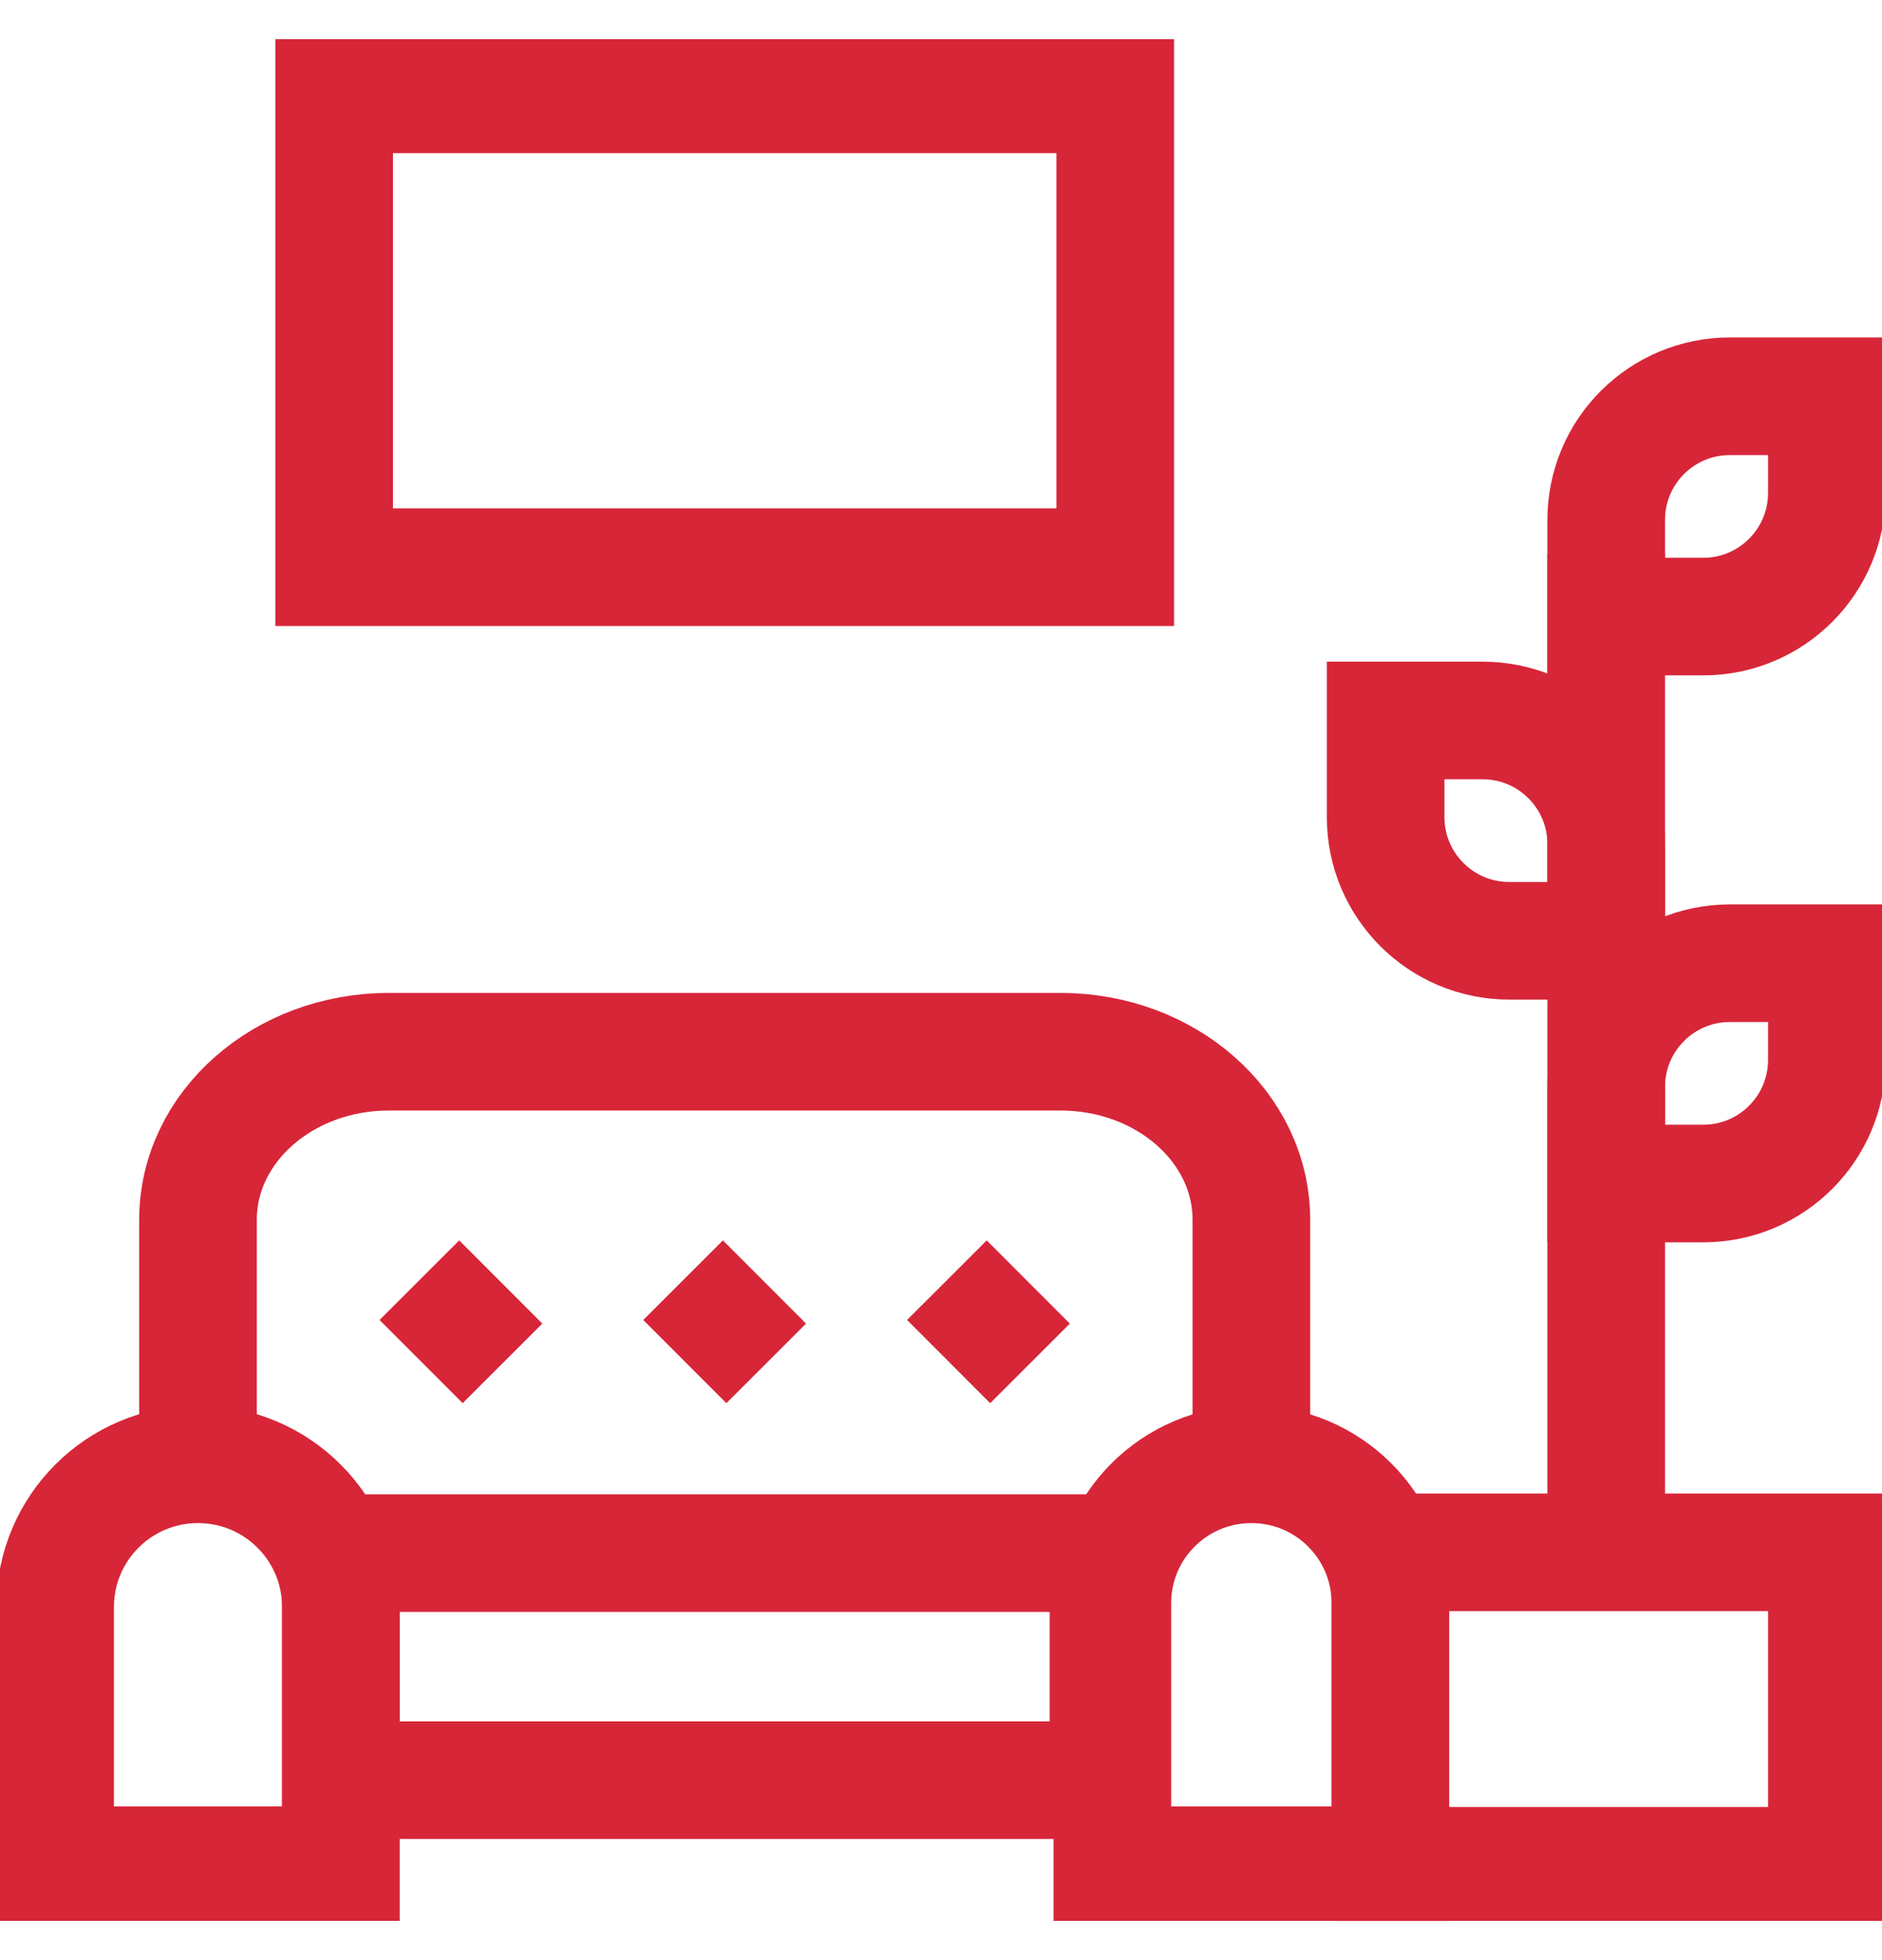
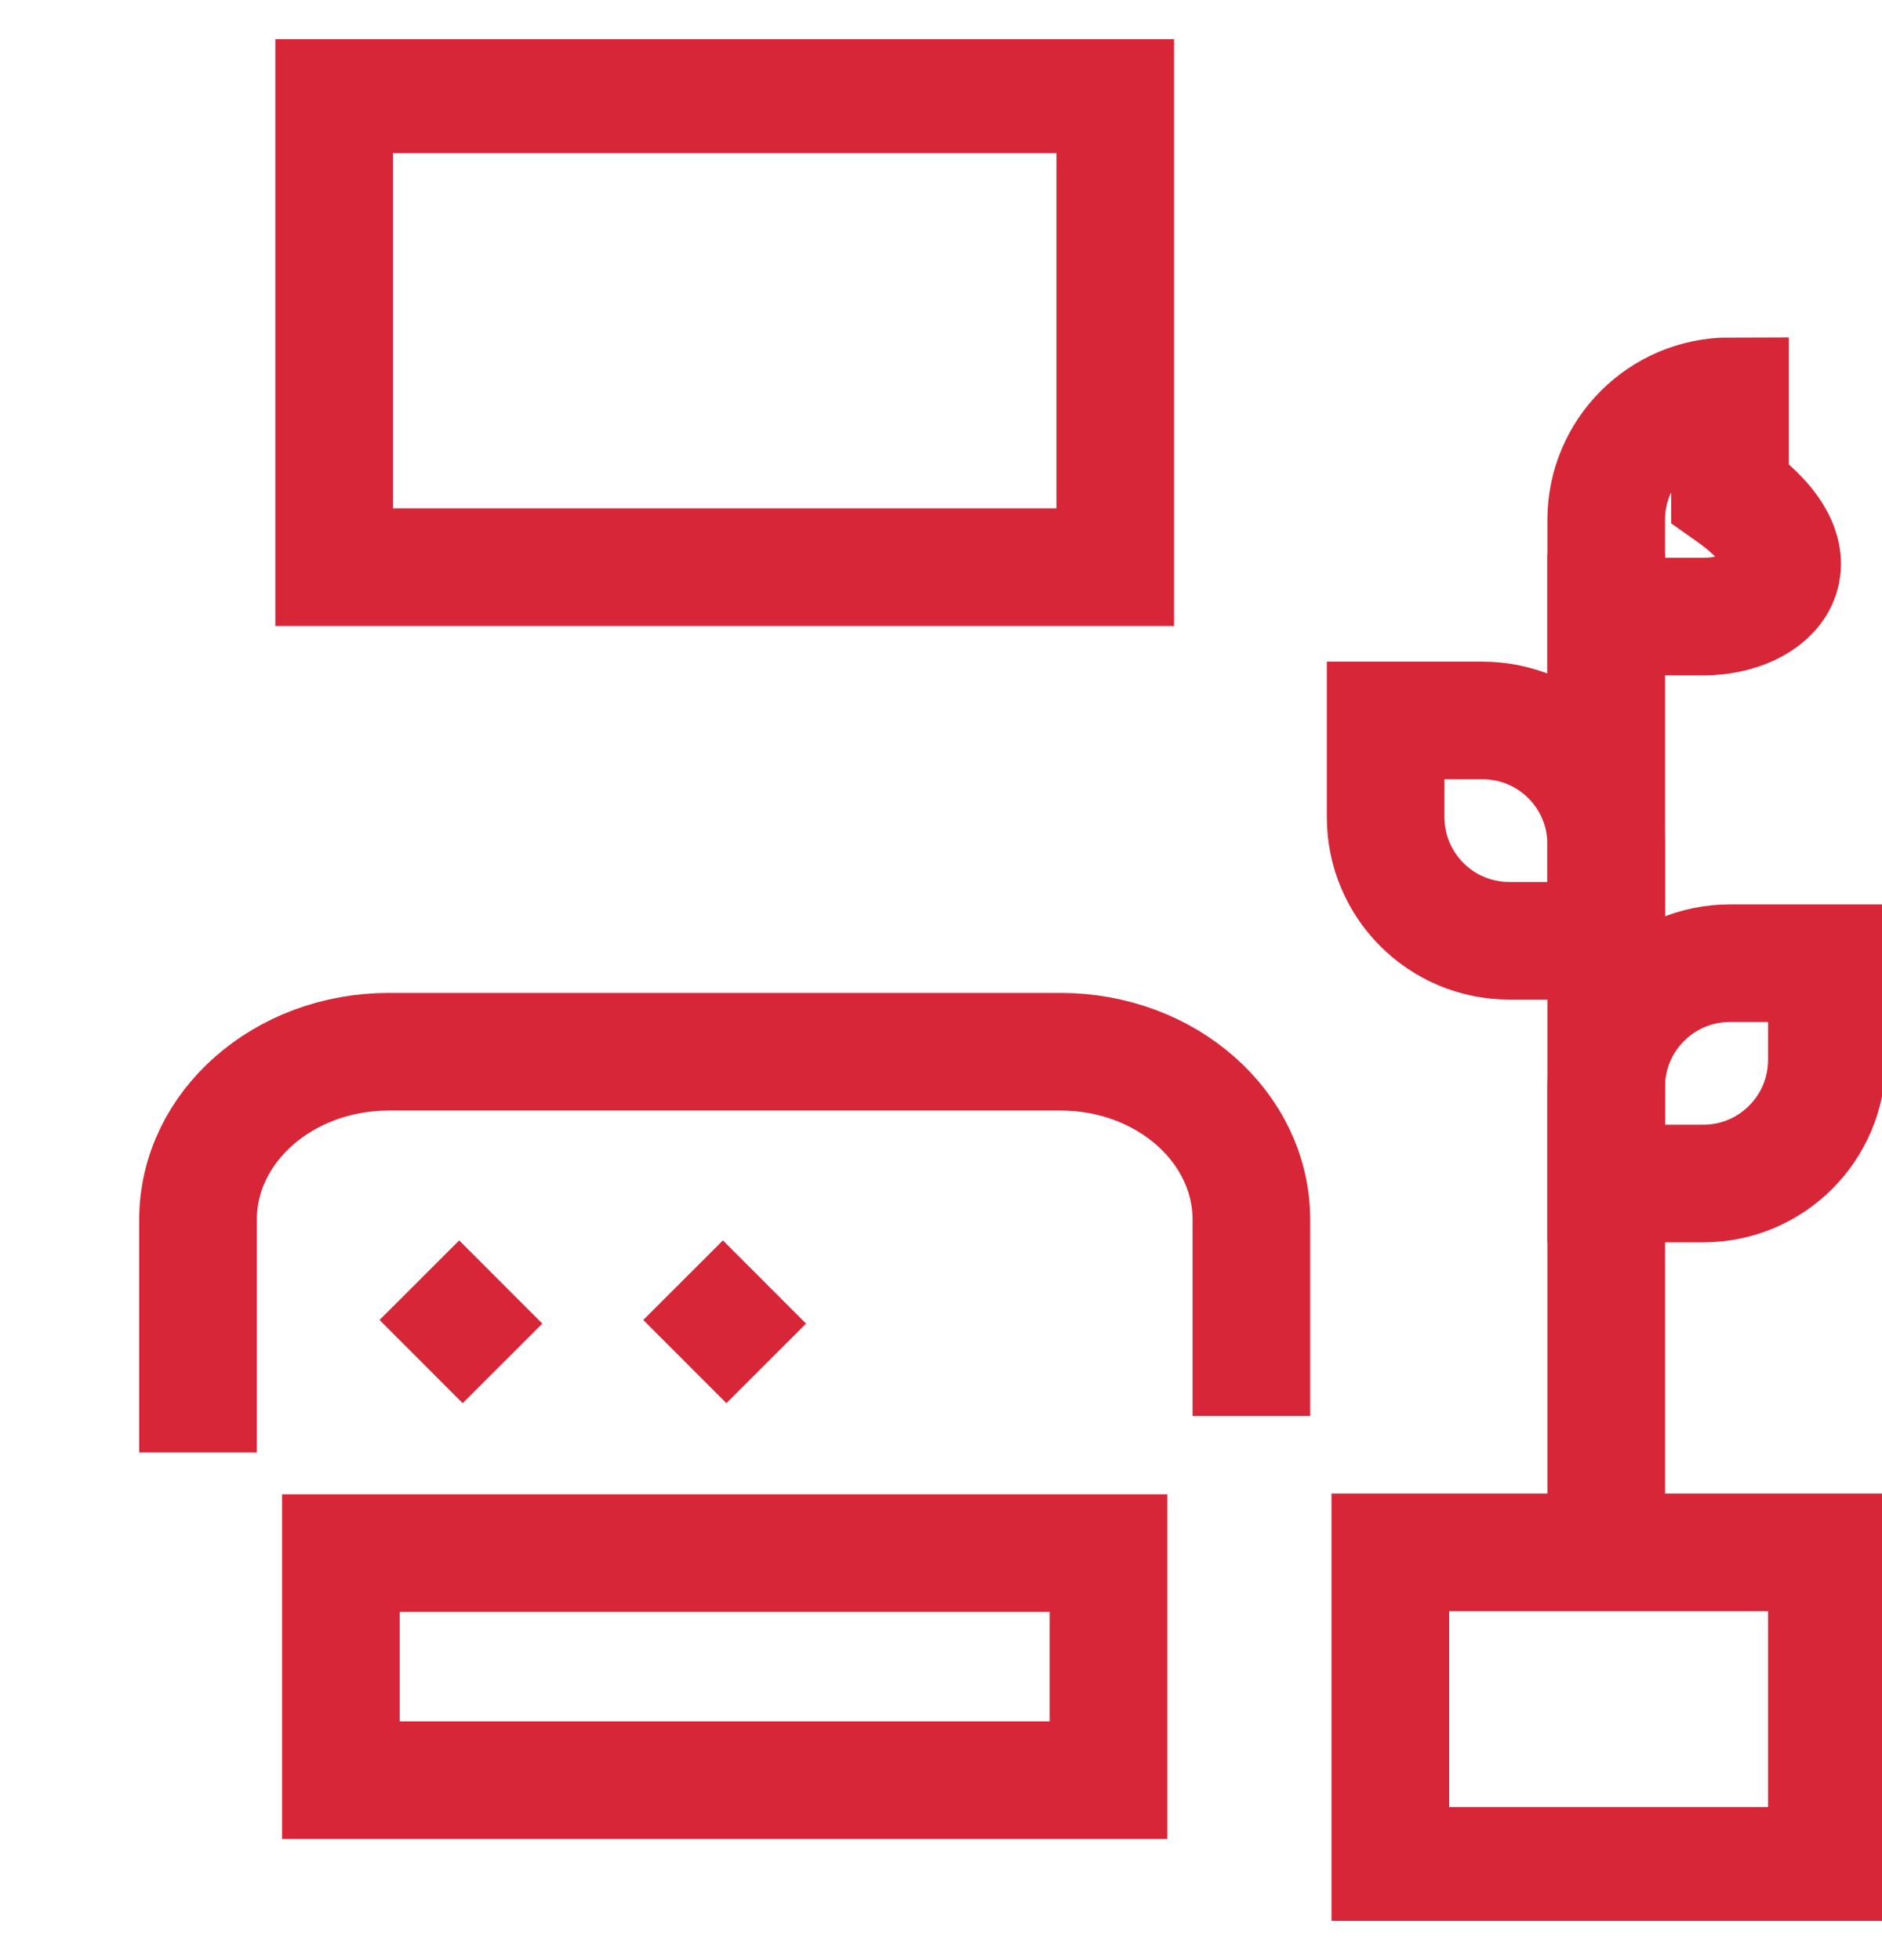
<svg xmlns="http://www.w3.org/2000/svg" width="24" height="25" viewBox="0 0 24 25" fill="none">
  <g clip-path="url(#clip0_19_128)">
-     <path d="M4.347 23.79H0.703V20.497C0.703 19.491 1.518 18.676 2.524 18.676H2.526C3.532 18.676 4.347 19.491 4.347 20.497V23.79H4.347Z" stroke="#D72638" stroke-width="1.5" stroke-miterlimit="10" />
-     <path d="M17.731 23.79H14.185V20.448C14.185 19.469 14.978 18.676 15.957 18.676H15.959C16.938 18.676 17.731 19.469 17.731 20.448V23.79H17.731Z" stroke="#D72638" stroke-width="1.5" stroke-miterlimit="10" />
    <path d="M14.136 19.809H4.347V22.705H14.136V19.809Z" stroke="#D72638" stroke-width="1.5" stroke-miterlimit="10" />
    <path d="M2.525 18.525V15.557C2.525 14.373 3.615 13.414 4.959 13.414H13.524C14.868 13.414 15.958 14.373 15.958 15.557V18.061" stroke="#D72638" stroke-width="1.5" stroke-miterlimit="10" />
    <path d="M23.297 19.799H17.73V23.797H23.297V19.799Z" stroke="#D72638" stroke-width="1.5" stroke-miterlimit="10" />
    <path d="M21.72 15.095H20.483V13.863C20.483 12.991 21.189 12.285 22.061 12.285H23.297V13.518C23.297 14.389 22.591 15.095 21.72 15.095Z" stroke="#D72638" stroke-width="1.5" stroke-miterlimit="10" />
-     <path d="M21.72 7.864H20.483V6.631C20.483 5.76 21.189 5.054 22.061 5.054H23.297V6.286C23.297 7.157 22.591 7.864 21.72 7.864Z" stroke="#D72638" stroke-width="1.5" stroke-miterlimit="10" />
+     <path d="M21.72 7.864H20.483V6.631C20.483 5.76 21.189 5.054 22.061 5.054V6.286C23.297 7.157 22.591 7.864 21.72 7.864Z" stroke="#D72638" stroke-width="1.5" stroke-miterlimit="10" />
    <path d="M20.483 10.767V11.999H19.247C18.376 11.999 17.67 11.293 17.67 10.421V9.189H18.906C19.777 9.189 20.483 9.895 20.483 10.767Z" stroke="#D72638" stroke-width="1.5" stroke-miterlimit="10" />
    <path d="M20.483 19.572V7.062" stroke="#D72638" stroke-width="1.5" stroke-miterlimit="10" />
    <path d="M14.222 1.203H4.261V7.234H14.222V1.203Z" stroke="#D72638" stroke-width="1.5" stroke-miterlimit="10" />
    <path d="M8.733 17.366L9.749 16.351" stroke="#D72638" stroke-width="1.5" stroke-miterlimit="10" />
    <path d="M5.37 17.366L6.386 16.351" stroke="#D72638" stroke-width="1.5" stroke-miterlimit="10" />
-     <path d="M12.097 17.366L13.113 16.351" stroke="#D72638" stroke-width="1.5" stroke-miterlimit="10" />
  </g>
  <defs>
    <clipPath id="clip0_19_128">
      <rect width="24" height="24" fill="white" transform="translate(0 0.5)" />
    </clipPath>
  </defs>
</svg>